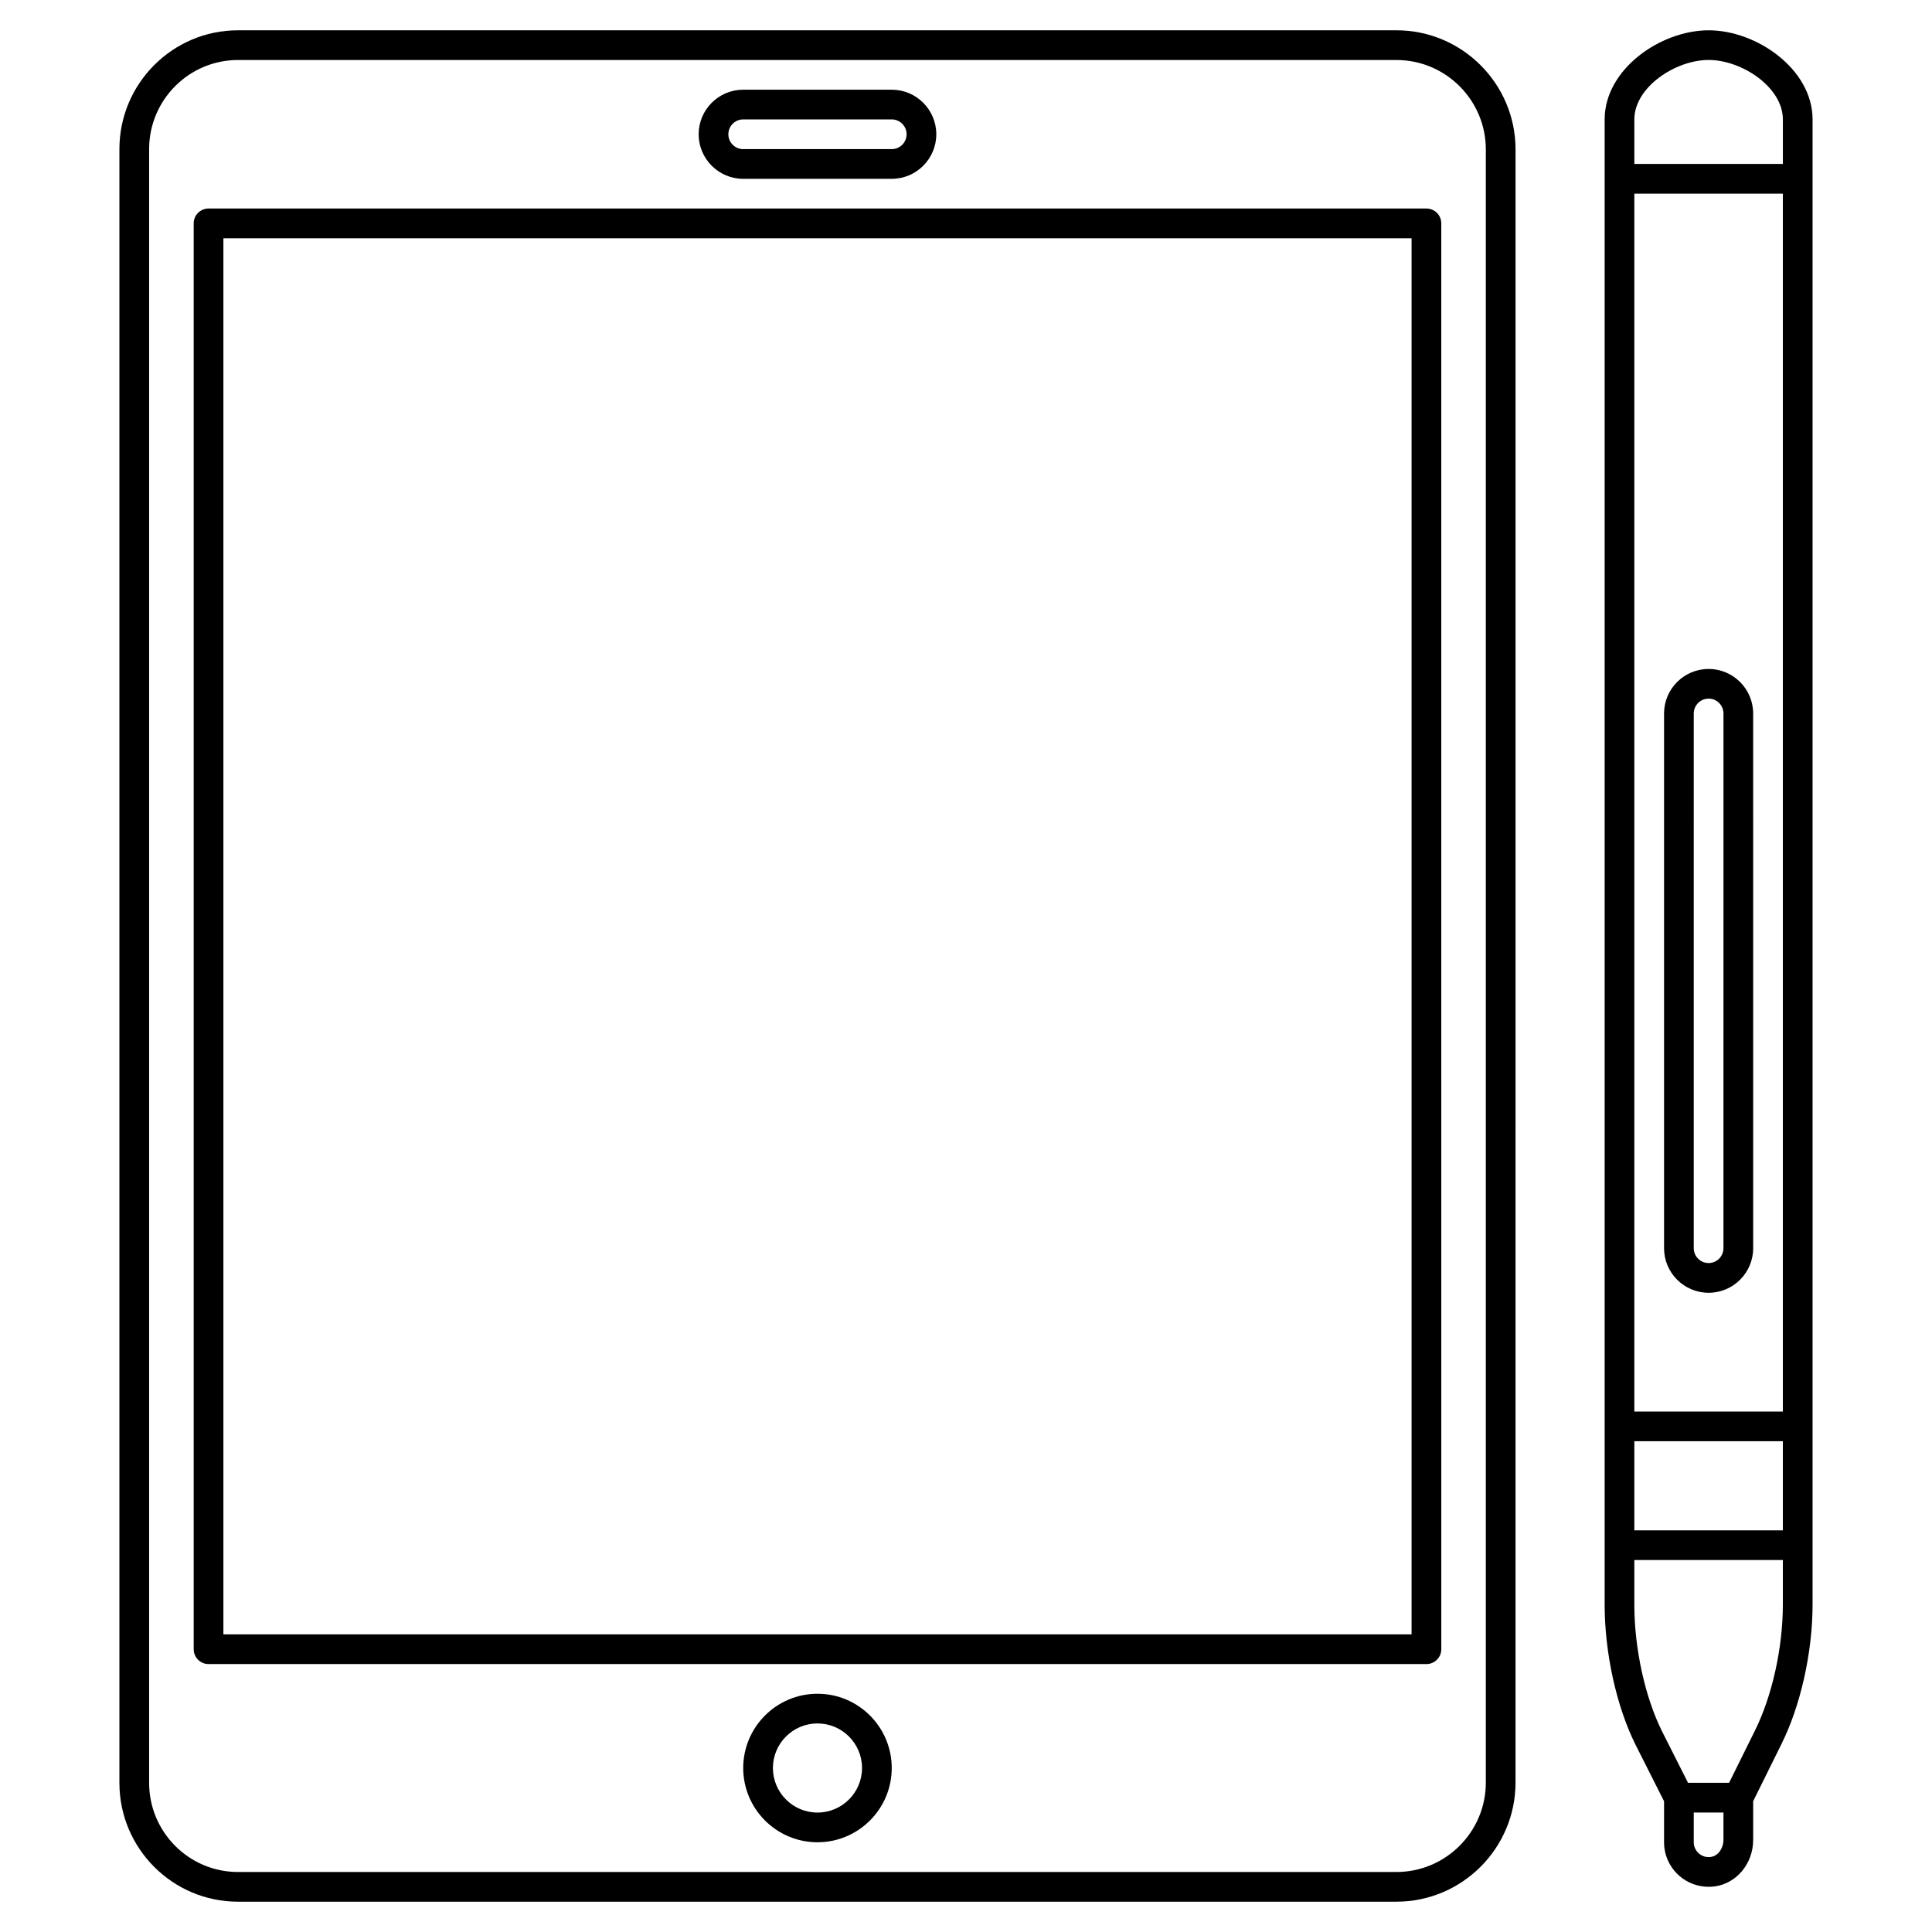
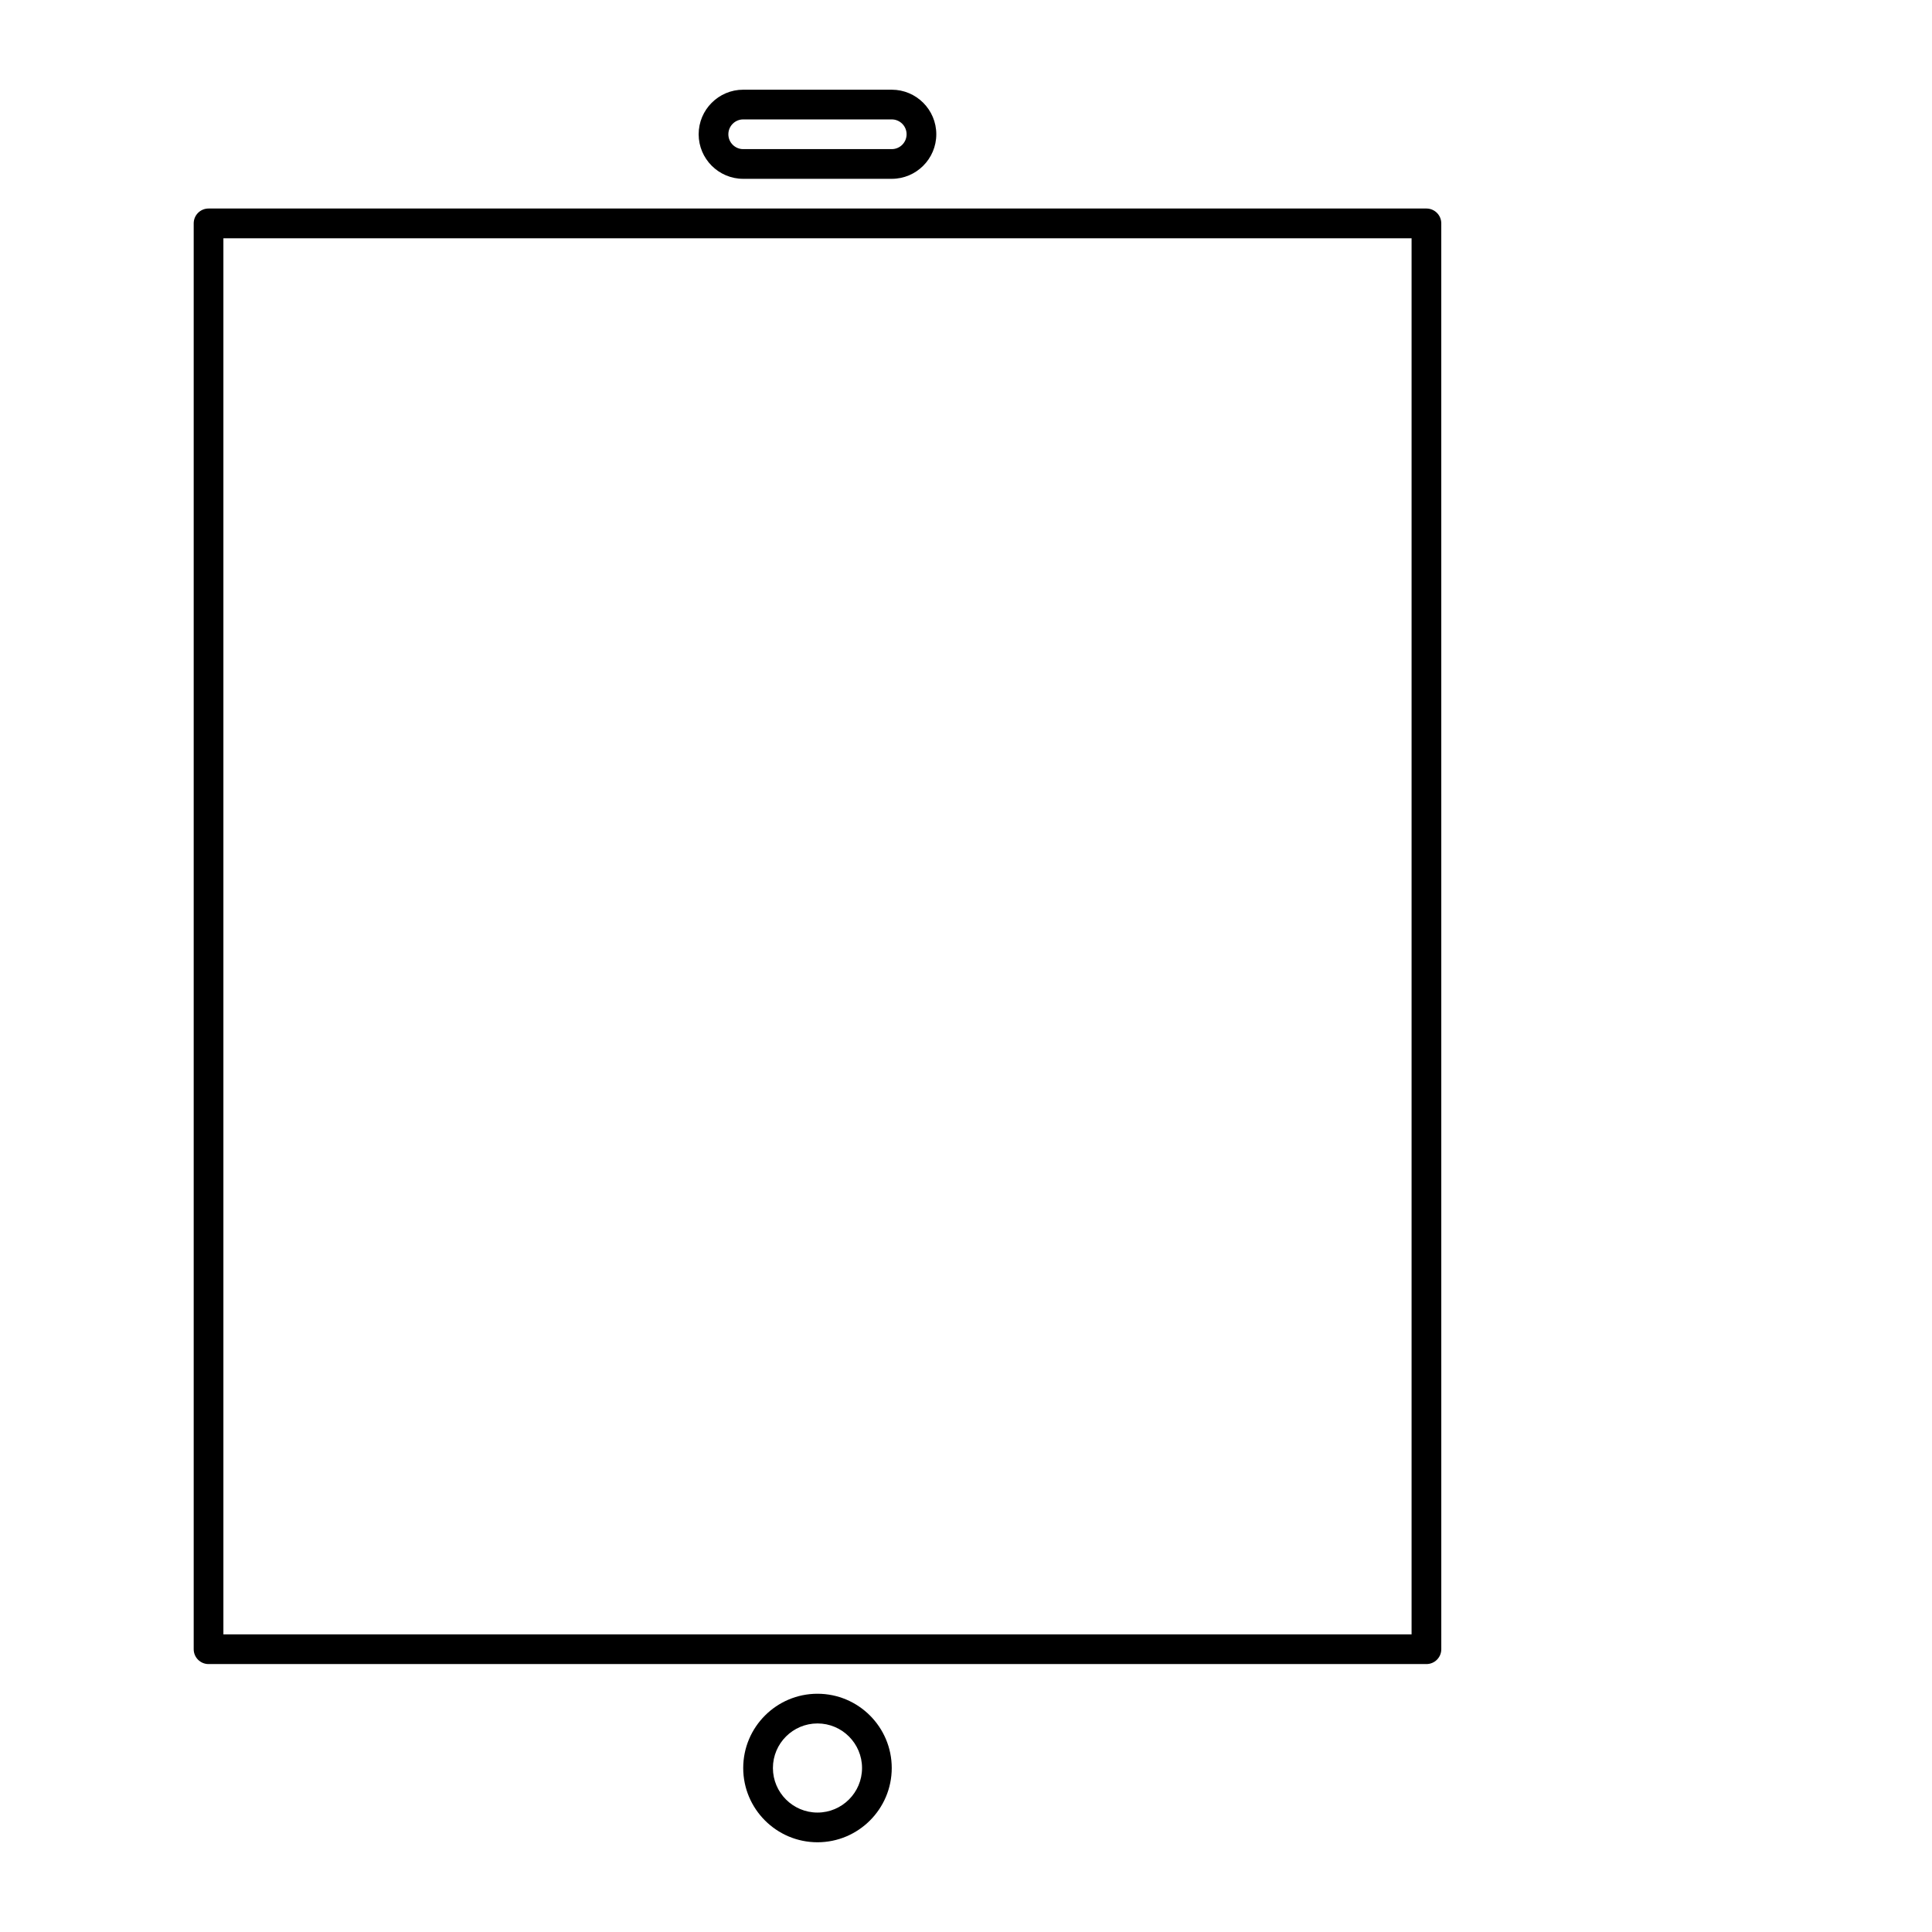
<svg xmlns="http://www.w3.org/2000/svg" fill="#000000" width="800px" height="800px" version="1.1" viewBox="144 144 512 512">
  <g>
-     <path d="m514.06 152.03h-307.01c-17.316 0-31.406 14.125-31.406 31.488v432.96c0 17.363 14.086 31.488 31.406 31.488h307.01c17.41 0 31.57-14.16 31.57-31.57l0.004-432.8c0-17.41-14.164-31.57-31.574-31.57zm23.699 464.37c0 13.066-10.633 23.699-23.699 23.699h-307.01c-12.973-0.004-23.531-10.594-23.531-23.617v-432.96c0-13.023 10.559-23.617 23.535-23.617h307.01c13.066 0 23.695 10.629 23.695 23.699z" />
    <path d="m522.02 199.26h-322.75c-2.176 0-3.938 1.762-3.938 3.938v377.86c0 2.172 1.758 3.938 3.938 3.938h322.75c2.176 0 3.938-1.762 3.938-3.938l-0.004-377.86c0-2.176-1.758-3.938-3.934-3.938zm-3.938 377.86h-314.88v-369.98h314.88z" />
    <path d="m360.64 592.86c-10.852 0-19.68 8.828-19.68 19.68 0 10.852 8.828 19.68 19.68 19.68 10.852 0 19.68-8.828 19.68-19.68 0.004-10.852-8.828-19.68-19.68-19.68zm0 31.488c-6.512 0-11.809-5.297-11.809-11.809s5.297-11.809 11.809-11.809 11.809 5.297 11.809 11.809-5.297 11.809-11.809 11.809z" />
    <path d="m340.96 191.39h39.359c6.512 0 11.809-5.297 11.809-11.809s-5.297-11.809-11.809-11.809h-39.359c-6.512 0-11.809 5.297-11.809 11.809s5.301 11.809 11.809 11.809zm0-15.746h39.359c2.172 0 3.938 1.766 3.938 3.938 0 2.168-1.762 3.938-3.938 3.938h-39.359c-2.172 0-3.938-1.766-3.938-3.938 0.004-2.168 1.766-3.938 3.938-3.938z" />
-     <path d="m596.8 152.03c-12.742 0-27.551 10.316-27.551 23.617v393.6c0 12.809 3.148 27.059 8.219 37.199l7.527 14.906-0.004 10.867c0 3.422 1.484 6.668 4.066 8.914 2.16 1.879 4.922 2.891 7.762 2.891 0.559 0 1.117-0.039 1.676-0.117 5.766-0.816 10.113-6.102 10.113-12.297v-10.277l7.457-15.062c5.113-10.223 8.285-24.406 8.285-37.031v-393.6c0-13.297-14.812-23.613-27.551-23.613zm-19.684 43.293h39.359v322.75h-39.359zm0 330.62h39.359v23.617h-39.359zm19.684-366.05c8.859 0 19.68 7.266 19.68 15.742v11.809h-39.359l-0.004-11.809c0-8.477 10.82-15.742 19.684-15.742zm0.594 476.21c-1.176 0.172-2.297-0.16-3.176-0.922-0.859-0.75-1.355-1.832-1.355-2.973v-7.871h7.871v7.266c0 1.98-1.246 4.207-3.34 4.5zm11.621-33.348-6.789 13.711h-10.879l-6.848-13.566c-4.551-9.105-7.383-22.004-7.383-33.668v-11.809h39.359v11.809c0.004 11.473-2.856 24.312-7.461 33.523z" />
-     <path d="m596.8 321.28c-6.512 0-11.809 5.297-11.809 11.809v141.7c0 6.512 5.297 11.809 11.809 11.809s11.809-5.297 11.809-11.809l-0.004-141.7c0-6.512-5.297-11.809-11.805-11.809zm3.934 153.5c0 2.168-1.762 3.938-3.938 3.938-2.172 0-3.938-1.766-3.938-3.938l0.004-141.7c0-2.168 1.762-3.938 3.938-3.938 2.172 0 3.938 1.766 3.938 3.938z" />
  </g>
</svg>